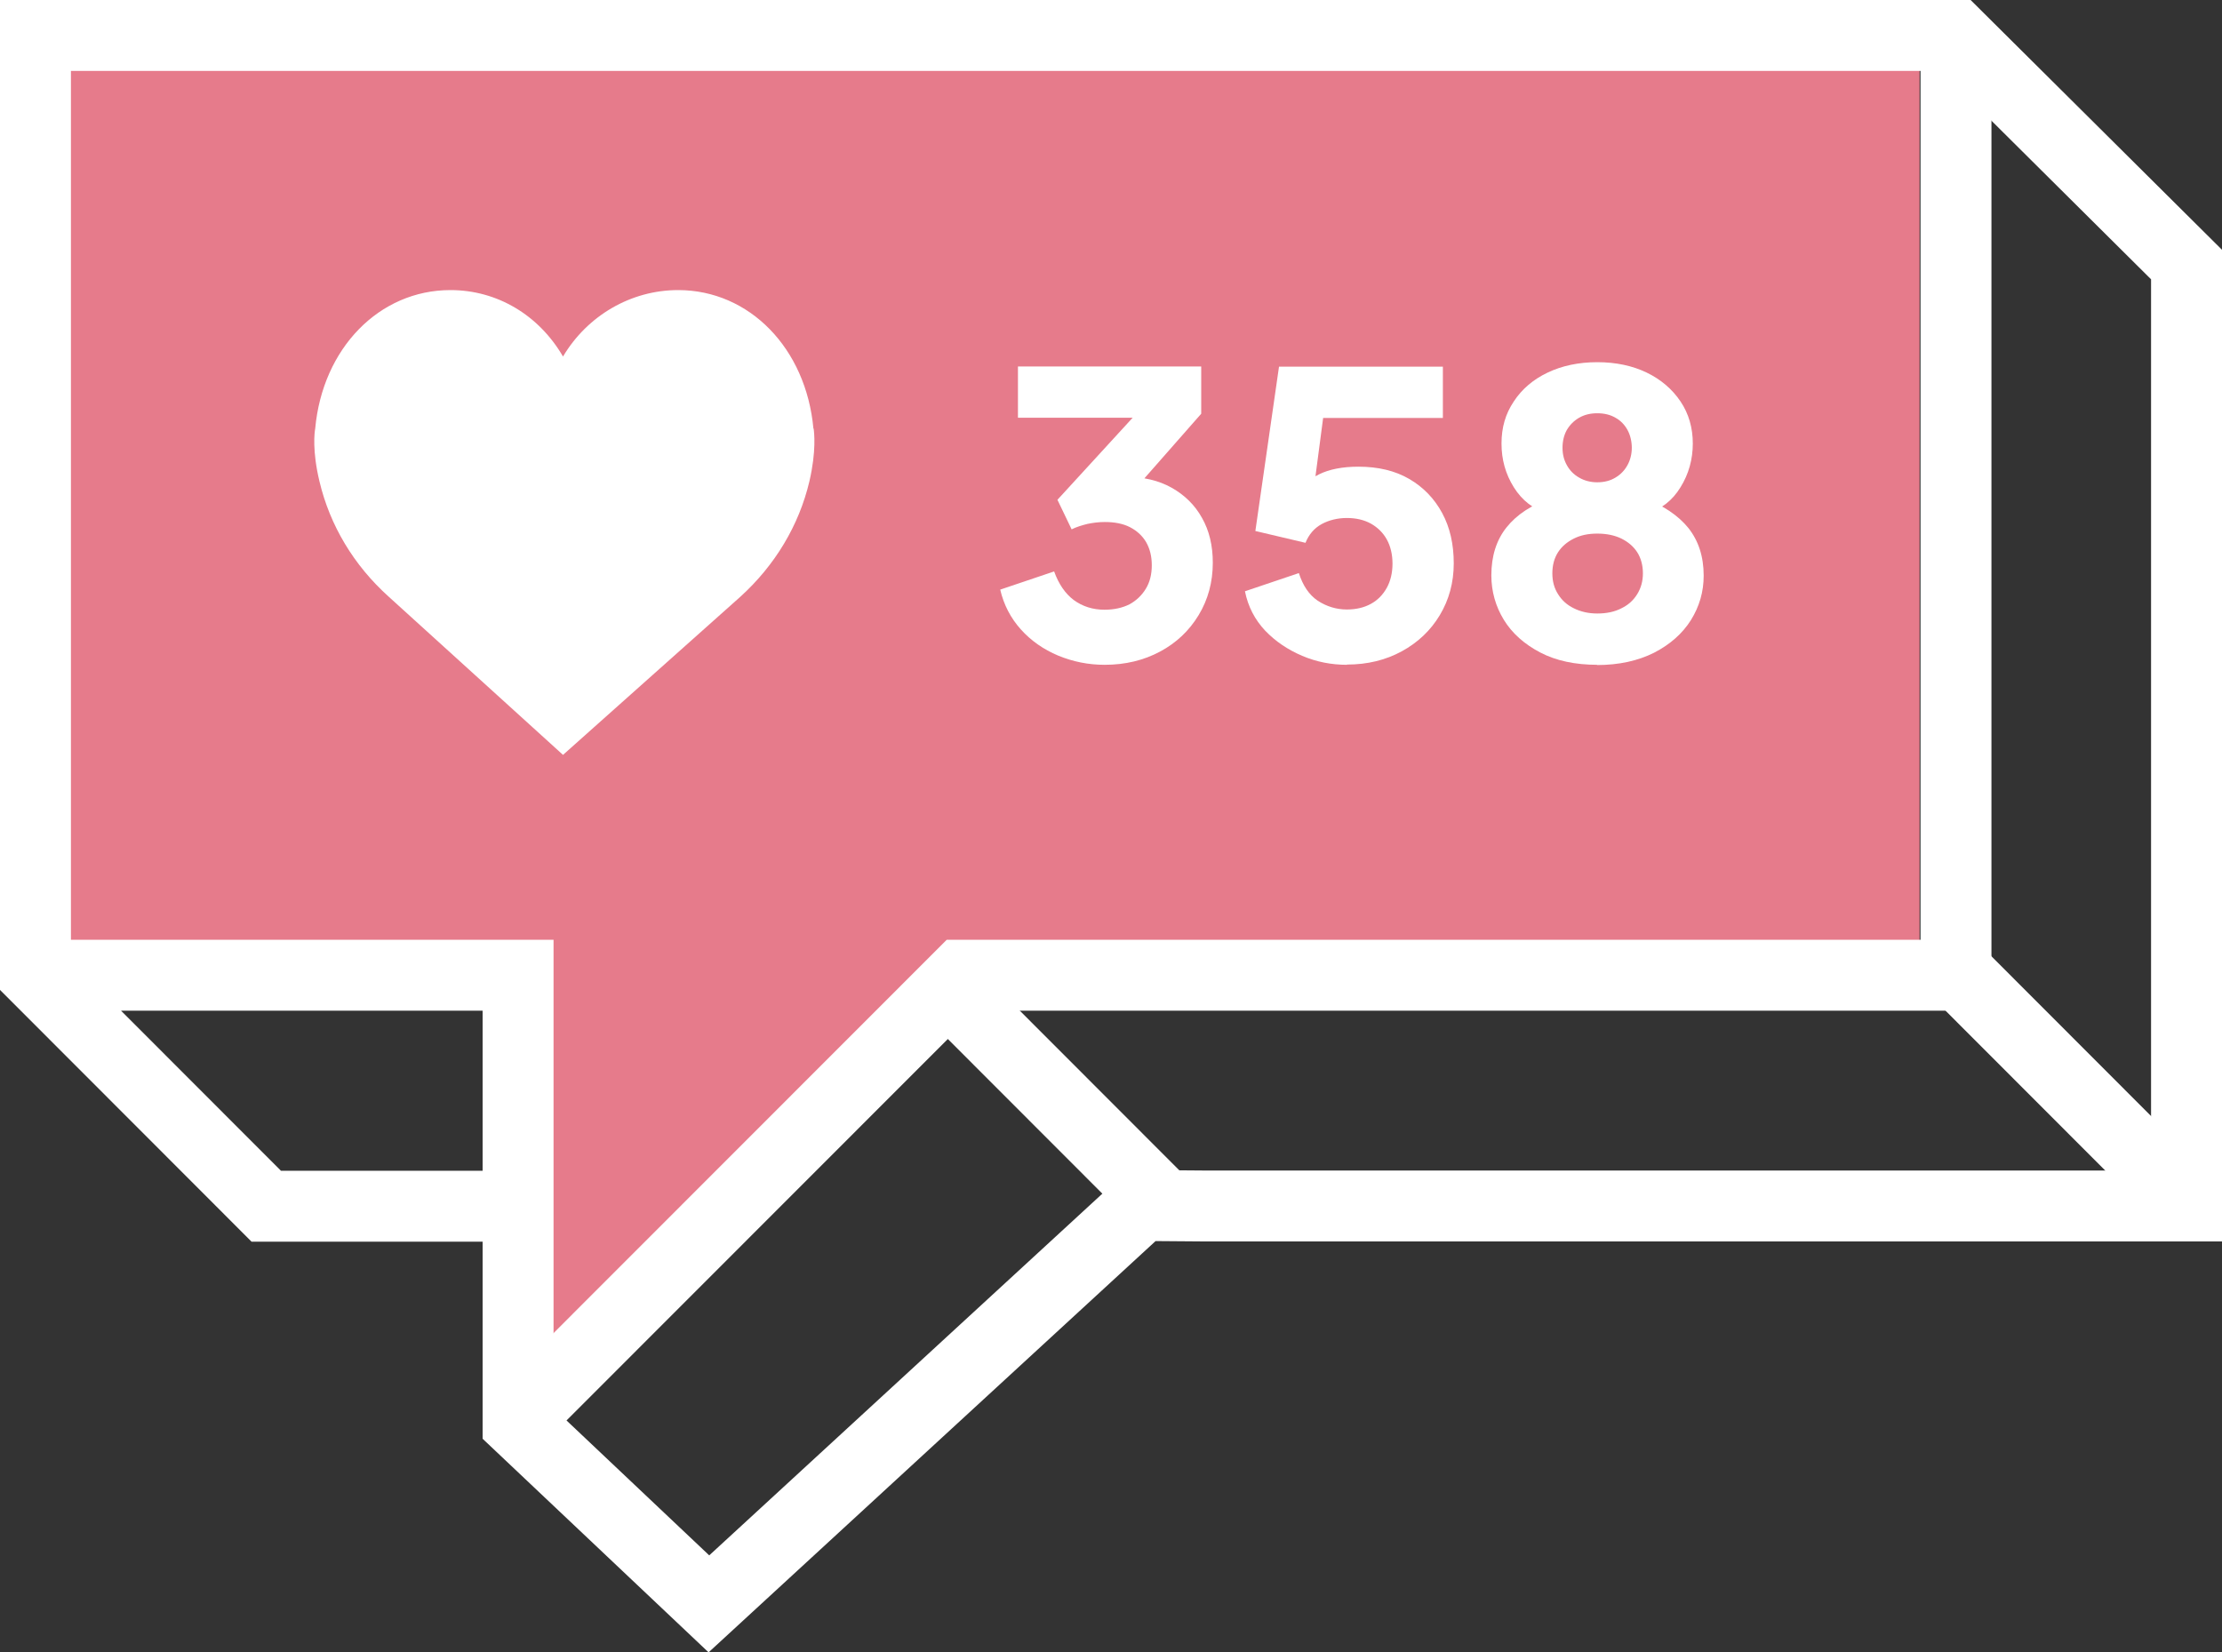
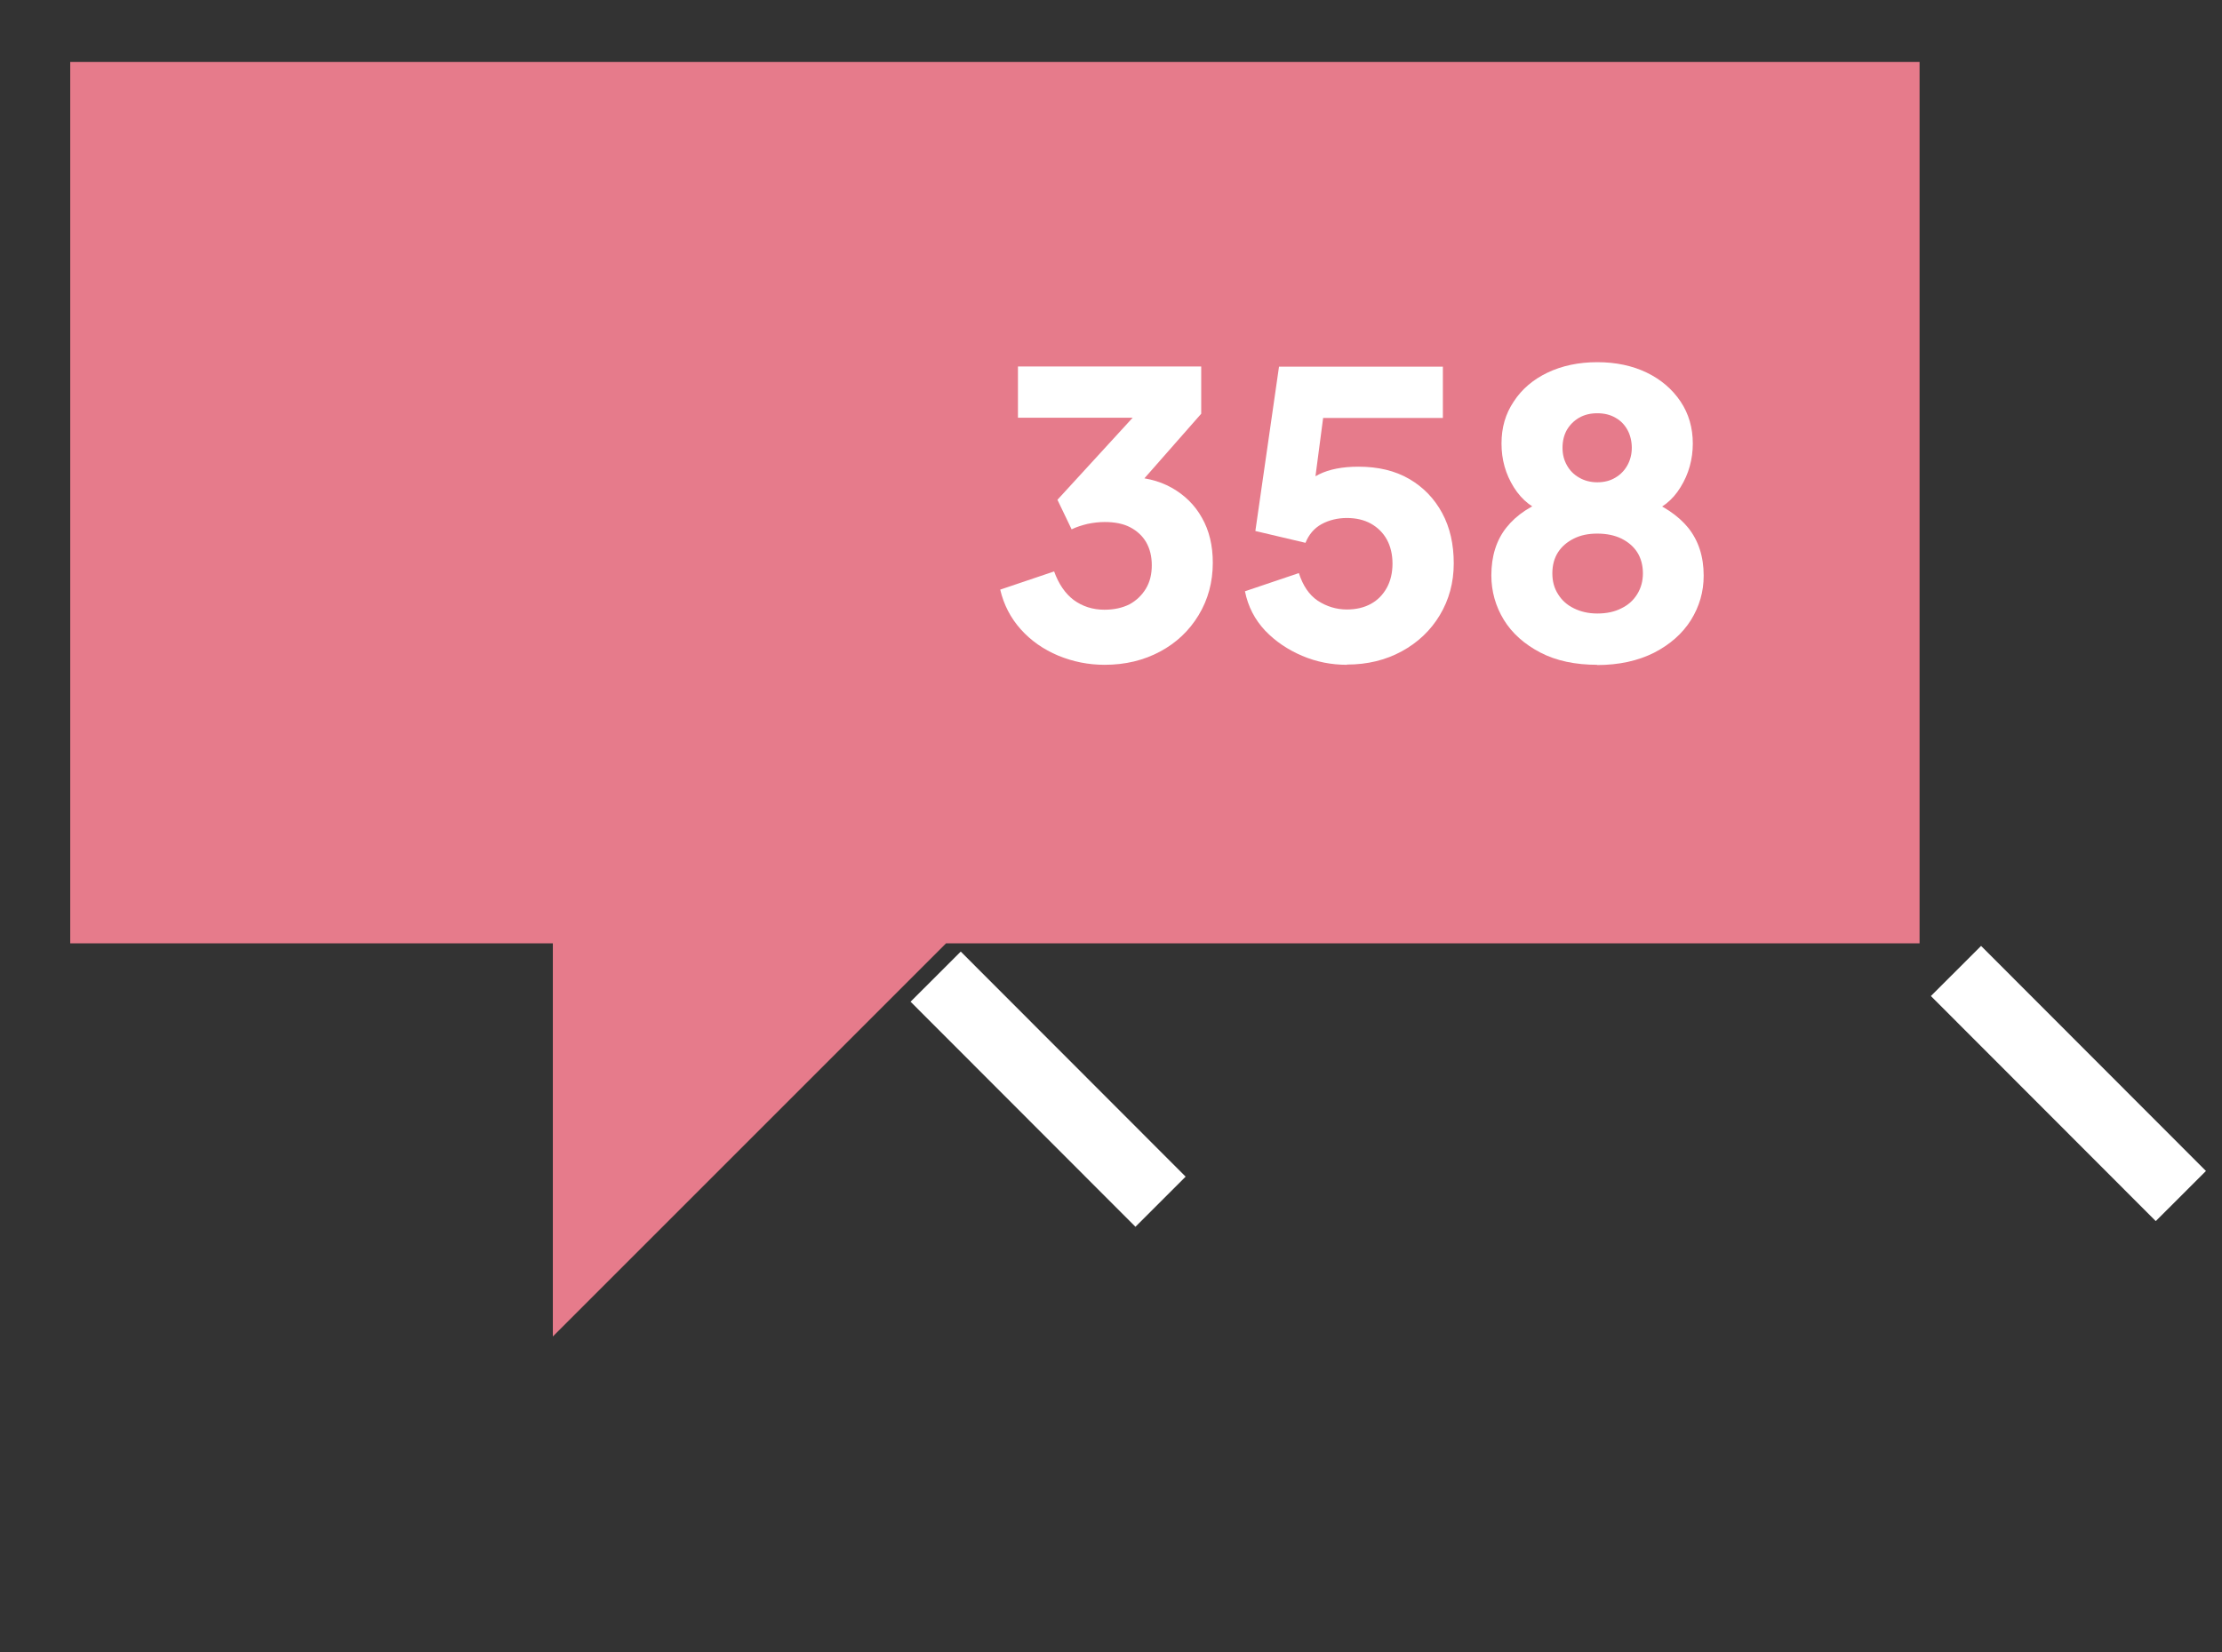
<svg xmlns="http://www.w3.org/2000/svg" id="Layer_2" viewBox="0 0 93.97 69.89">
  <rect x="0" y="0" width="93.97" height="69.89" fill="#333333" stroke="none" />
  <defs>
    <style>.cls-1{fill:none;stroke:#fff;stroke-miterlimit:10;stroke-width:3px;}.cls-2{fill:#fff;}.cls-3{fill:#e67b8b;}</style>
  </defs>
  <g id="Layer_4">
    <polygon class="cls-3" points="81.18 2.62 81.18 39.9 40.01 39.9 23.38 56.53 23.38 39.9 2.97 39.9 2.97 2.62 81.18 2.62" />
    <line class="cls-1" x1="82.72" y1="41.07" x2="92.23" y2="50.59" />
    <line class="cls-1" x1="39.57" y1="41.31" x2="49.08" y2="50.83" />
-     <polyline class="cls-1" points="1.5 41.25 21.91 41.25 21.91 60.21 29.98 67.84 48.29 50.99 50.87 51.01 92.47 51.01 92.47 11.19 82.72 1.5 1.5 1.5 1.5 41.25 11.26 51.02 20.73 51.02" />
-     <polyline class="cls-1" points="82.72 1.5 82.72 41.25 40.66 41.25 22.11 59.81" />
-     <path class="cls-2" d="m34.4,18.13c-.31-3.4-2.71-5.86-5.72-5.86-2,0-3.84,1.08-4.87,2.81-1.02-1.75-2.78-2.81-4.76-2.81-3.01,0-5.41,2.46-5.72,5.86-.03.15-.13.94.18,2.23.44,1.86,1.45,3.55,2.93,4.88l7.37,6.69,7.49-6.68c1.48-1.34,2.49-3.03,2.93-4.89.3-1.29.2-2.08.18-2.23h0Z" />
    <path class="cls-2" d="m46.72,28.12c-.69,0-1.34-.13-1.97-.39-.62-.26-1.15-.63-1.58-1.11-.43-.48-.72-1.04-.87-1.68l2.28-.77c.19.53.47.94.83,1.21.37.27.8.41,1.3.41.41,0,.76-.08,1.06-.23.29-.16.52-.38.69-.66.17-.28.25-.61.25-.99s-.08-.7-.24-.98c-.16-.27-.39-.48-.68-.63-.29-.15-.65-.22-1.07-.22-.24,0-.49.03-.73.08-.24.06-.47.13-.67.23l-.6-1.25,3.18-3.47h-4.85v-2.17h7.75v2l-3.27,3.72.08-1.05c.74,0,1.39.15,1.94.46.55.31.98.73,1.28,1.27.31.54.46,1.18.46,1.9,0,.82-.2,1.56-.6,2.22-.4.66-.94,1.17-1.63,1.54-.69.37-1.47.56-2.35.56Z" />
    <path class="cls-2" d="m56.97,28.12c-.66,0-1.29-.12-1.9-.38s-1.13-.61-1.57-1.07c-.43-.46-.72-1.01-.85-1.66l2.28-.77c.17.53.43.92.8,1.17.37.24.78.37,1.23.37.39,0,.73-.08,1.02-.24.29-.16.51-.39.67-.68.16-.29.24-.64.24-1.02s-.08-.73-.24-1.02c-.16-.29-.39-.51-.67-.67-.29-.16-.63-.24-1.02-.24s-.76.09-1.07.26c-.31.17-.54.44-.68.79l-2.12-.5,1-6.95h6.93v2.17h-5.88l.97-1.17-.68,5.17-.7-.62c.28-.46.63-.79,1.06-1,.43-.21.98-.32,1.66-.32.83,0,1.55.17,2.15.52.6.35,1.06.83,1.39,1.44s.49,1.32.49,2.13-.2,1.54-.59,2.19c-.39.65-.93,1.16-1.61,1.53s-1.45.56-2.32.56Z" />
    <path class="cls-2" d="m67.55,28.12c-.93,0-1.74-.17-2.41-.52s-1.19-.81-1.54-1.38-.53-1.21-.53-1.88c0-.81.21-1.49.64-2.03.43-.54,1.06-.96,1.89-1.23l-.17.63c-.59-.18-1.06-.54-1.41-1.1-.35-.56-.52-1.17-.52-1.85s.17-1.26.52-1.78c.34-.52.82-.93,1.43-1.22.61-.29,1.31-.44,2.1-.44s1.49.15,2.09.44,1.08.7,1.43,1.22c.35.52.52,1.12.52,1.78s-.17,1.29-.52,1.85c-.34.56-.82.93-1.42,1.12l-.15-.67c.83.31,1.47.74,1.9,1.27.43.54.65,1.21.65,2.02,0,.68-.18,1.3-.54,1.88-.36.57-.88,1.03-1.56,1.38-.68.34-1.48.52-2.42.52Zm0-2.17c.39,0,.73-.07,1.02-.22.29-.14.51-.34.67-.6.16-.26.24-.55.24-.88s-.08-.64-.24-.89c-.16-.25-.39-.44-.67-.58-.29-.14-.63-.21-1.02-.21s-.71.07-.99.21c-.28.14-.51.33-.67.58s-.24.55-.24.89.08.63.24.88c.16.26.38.46.67.6.28.14.61.22.99.22Zm0-5.55c.3,0,.56-.07.77-.2.22-.13.39-.31.51-.53.12-.22.18-.47.18-.73s-.06-.53-.18-.75c-.12-.22-.29-.4-.51-.52-.22-.13-.48-.19-.77-.19s-.54.06-.77.19c-.22.13-.39.3-.52.52-.12.22-.18.47-.18.75s.06.51.18.73c.12.22.29.4.52.53.22.13.48.2.77.2Z" />
  </g>
</svg>